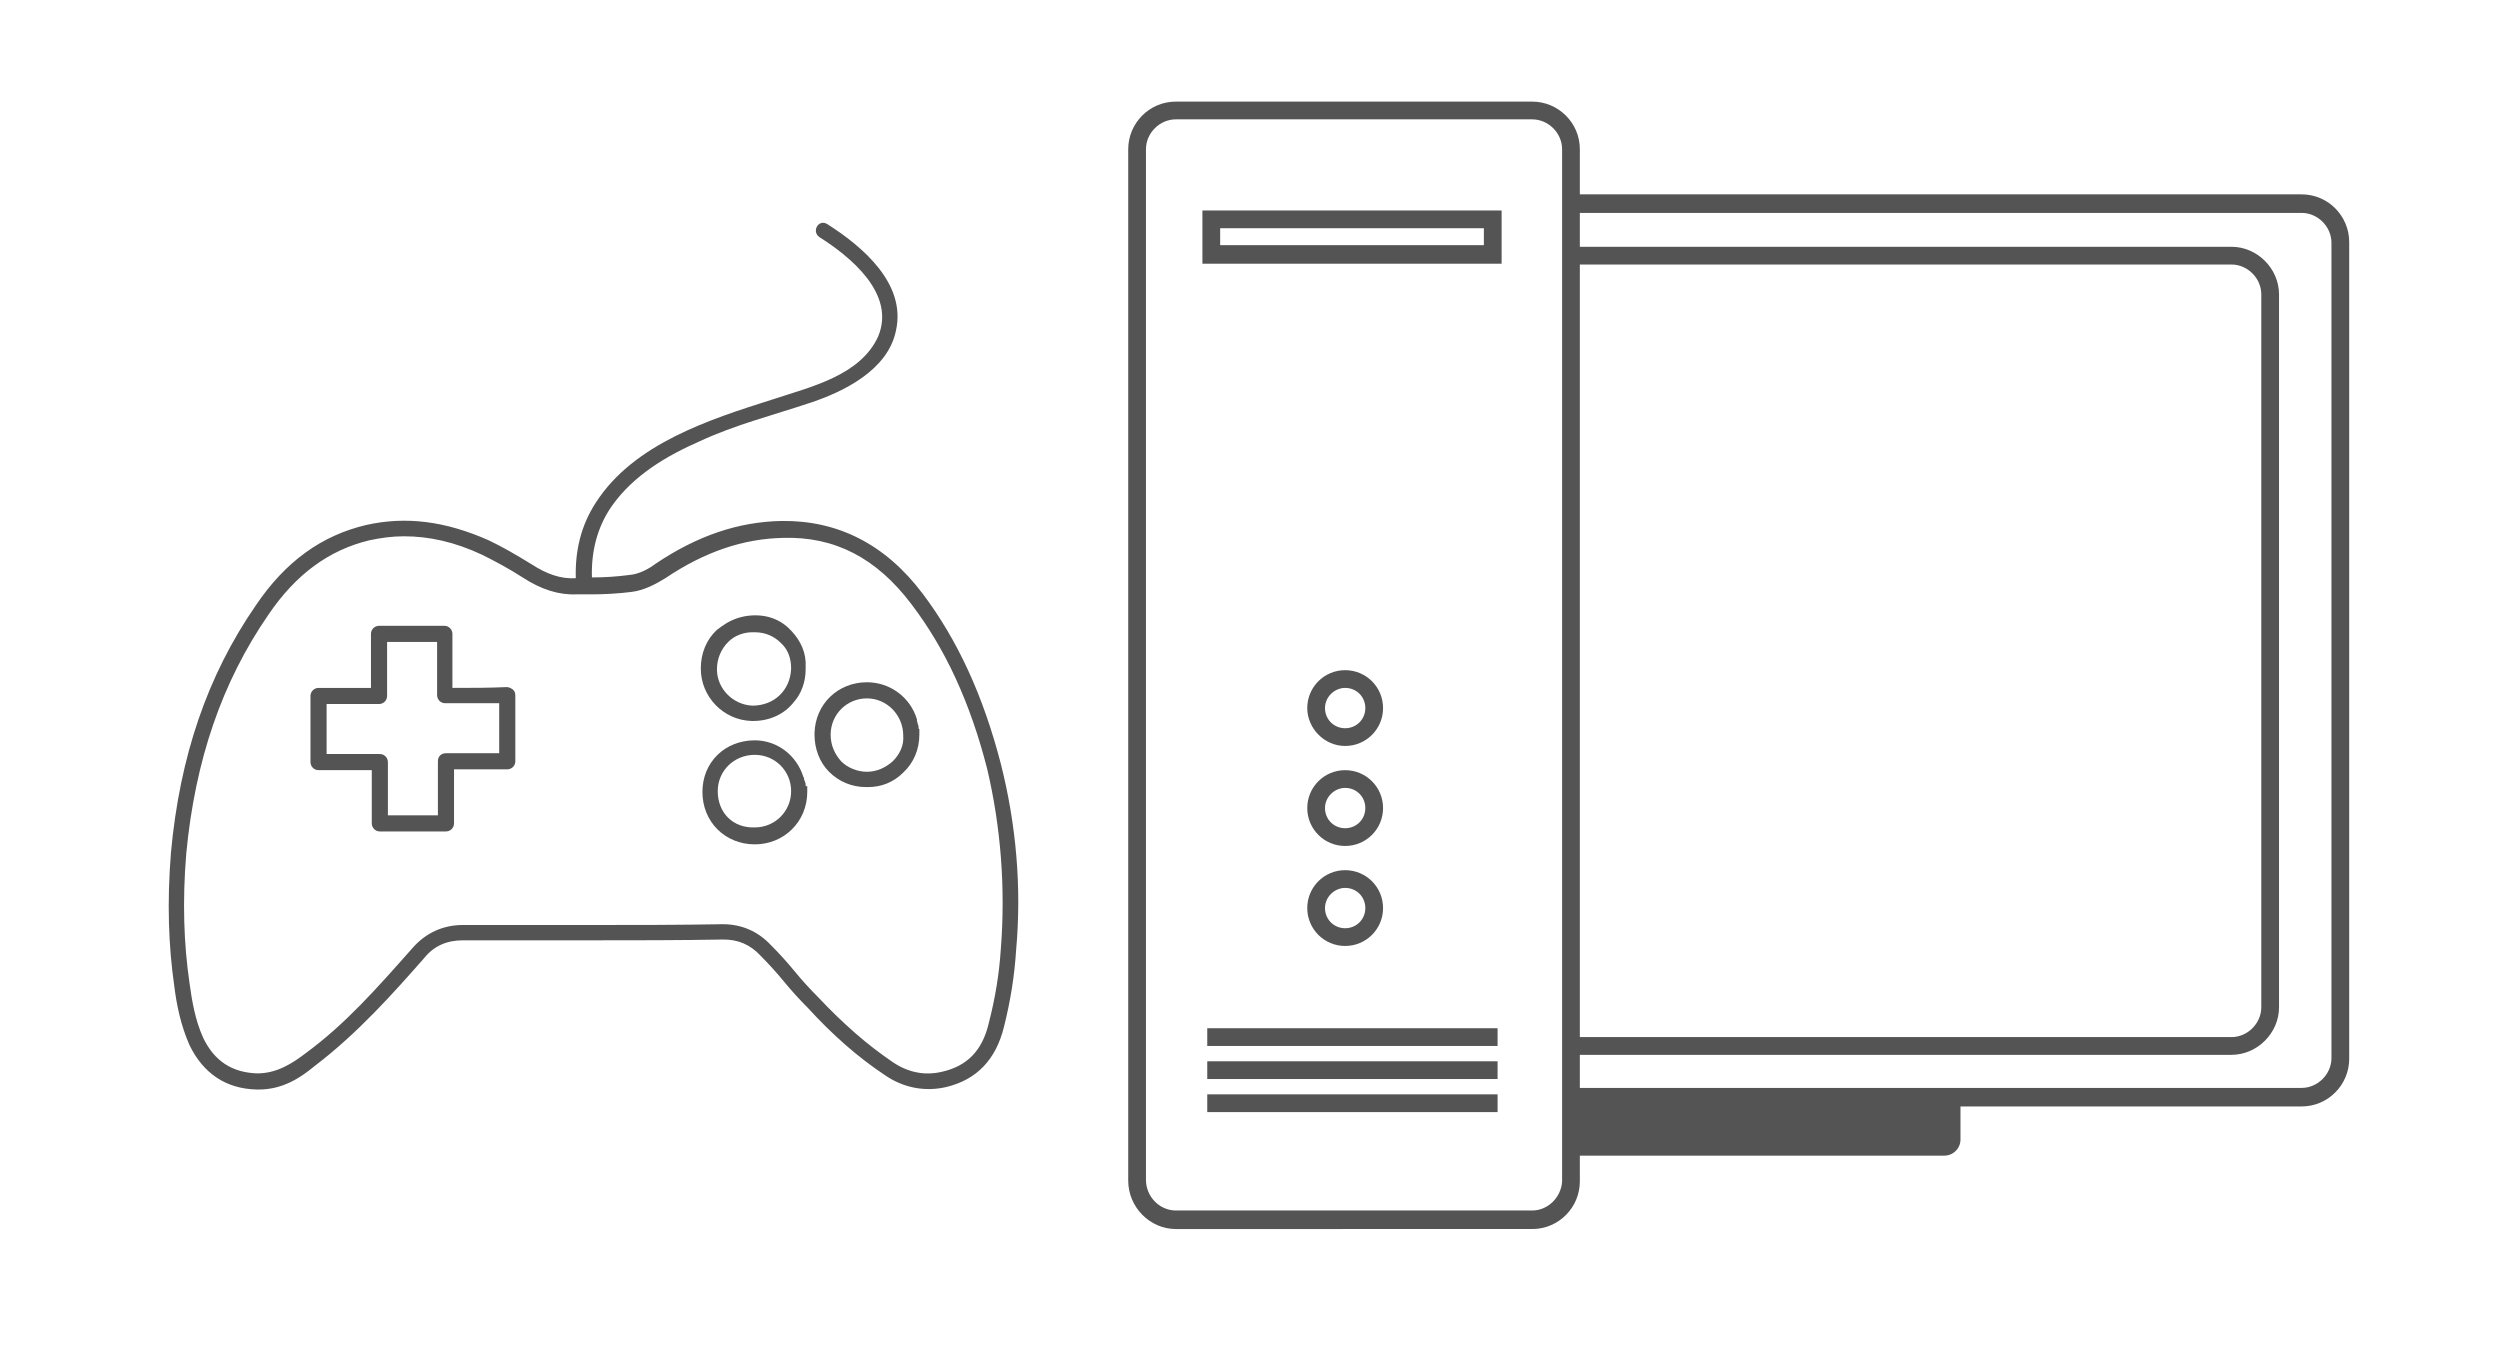
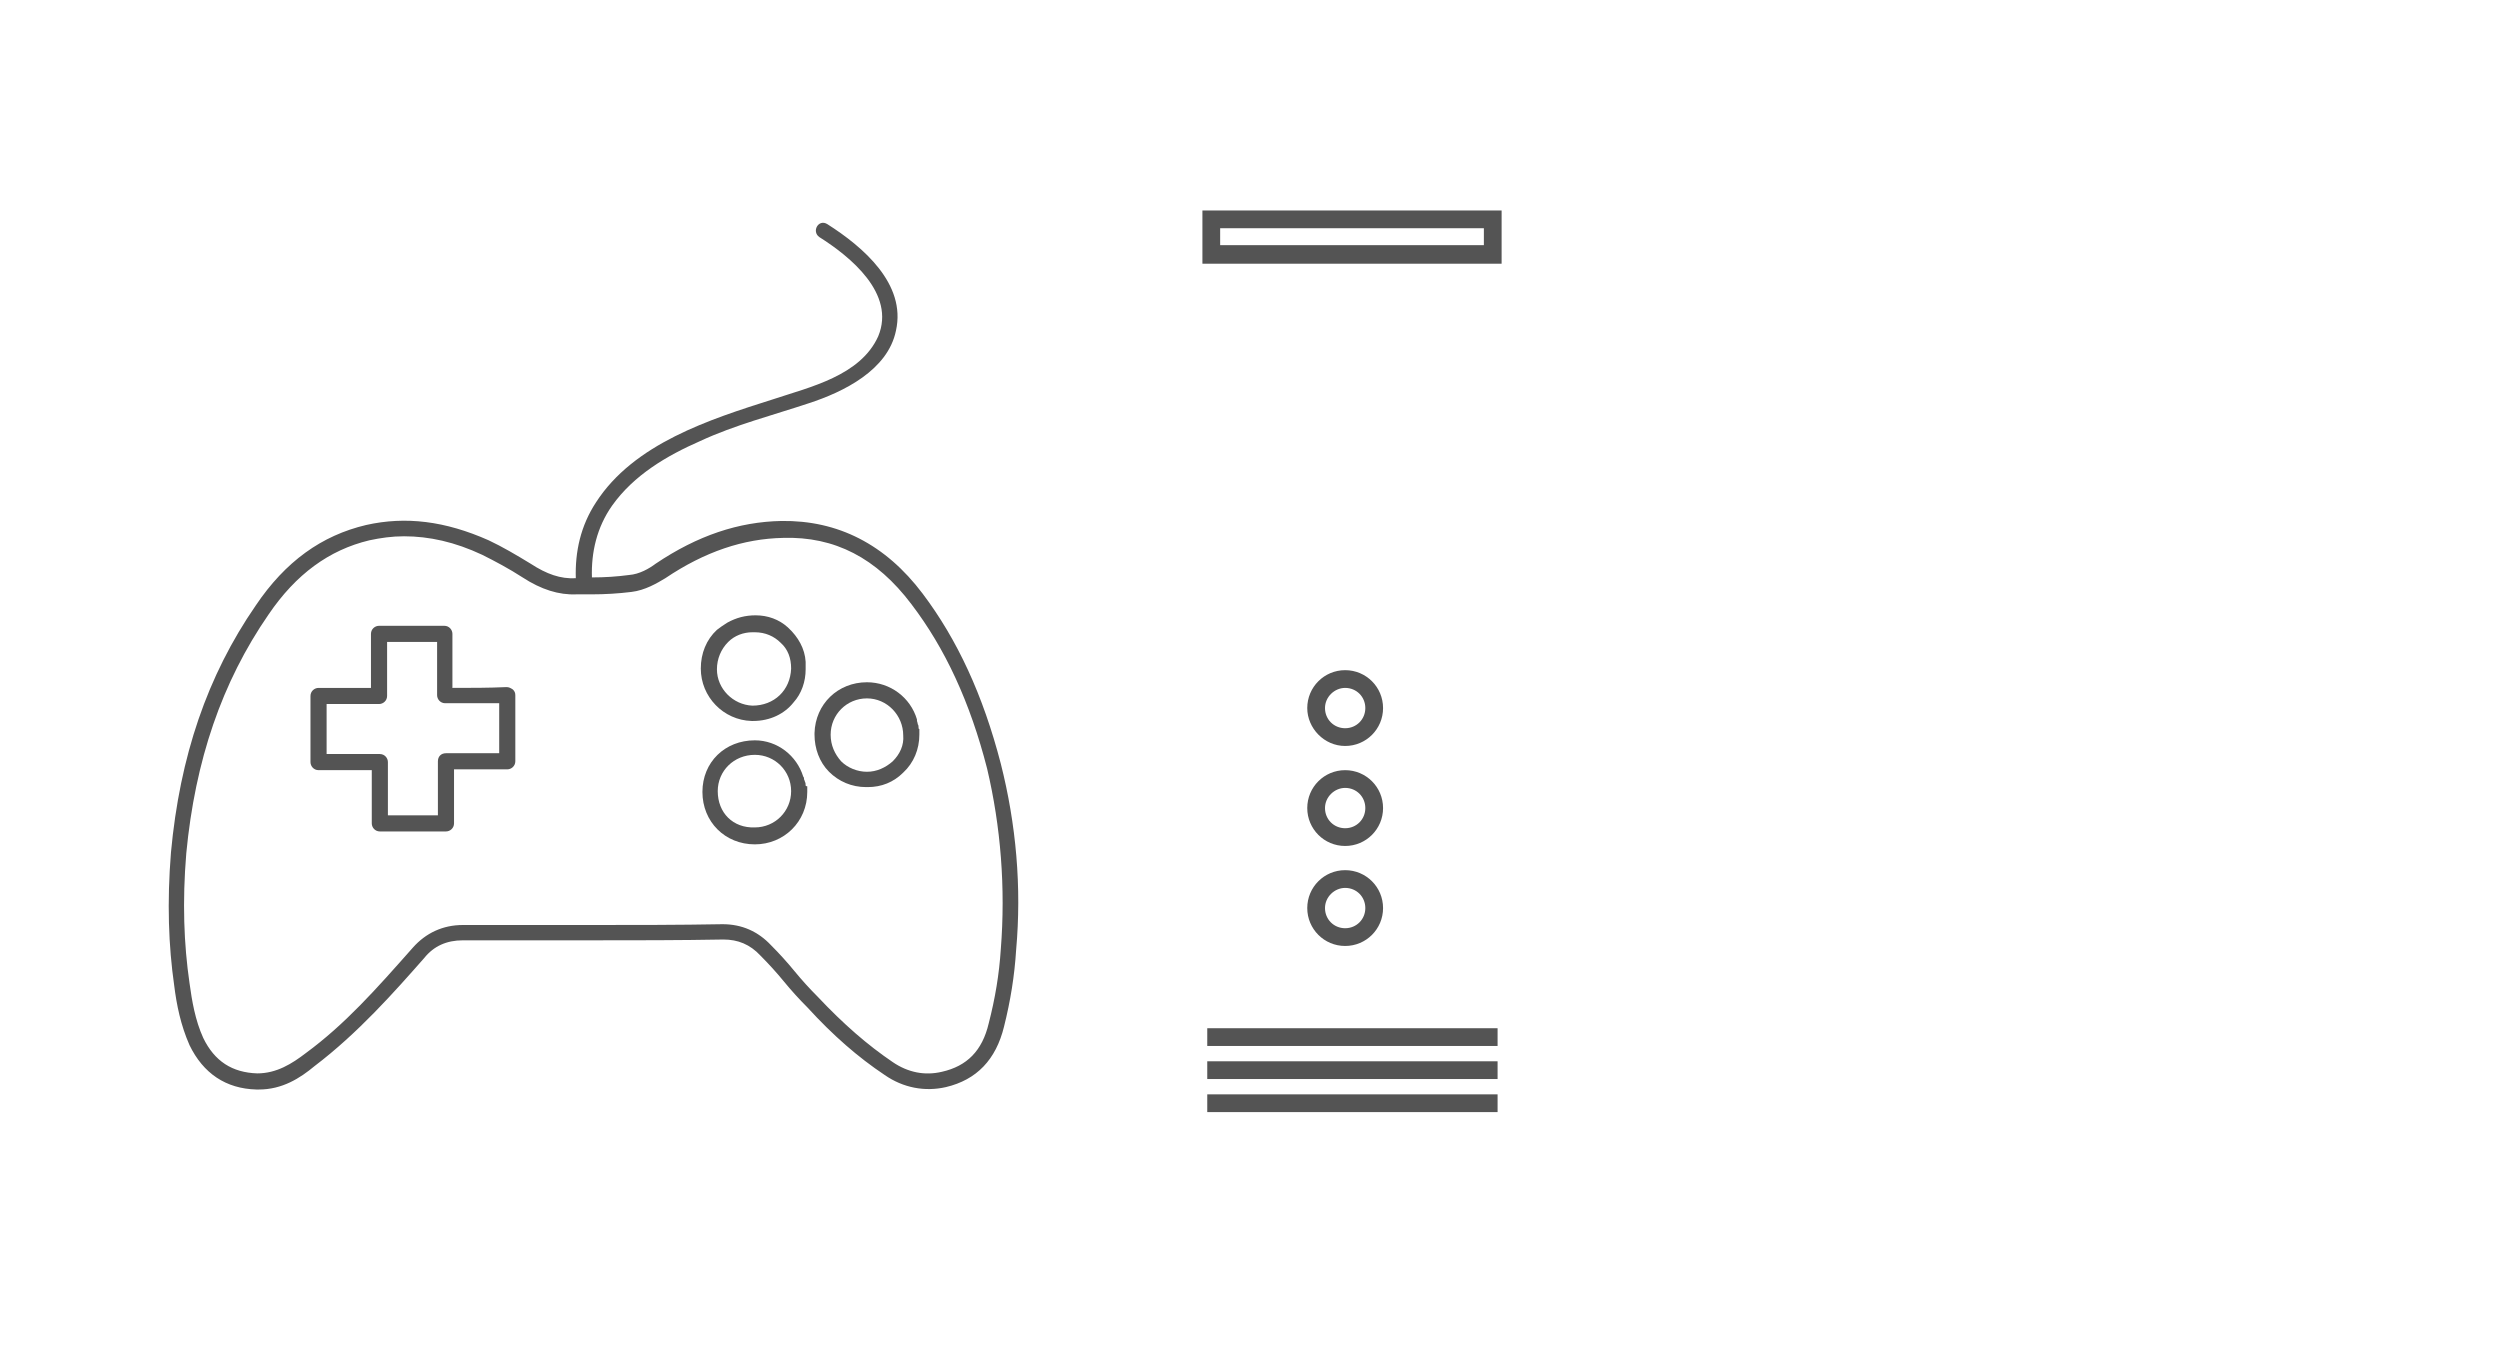
<svg xmlns="http://www.w3.org/2000/svg" version="1.1" x="0px" y="0px" viewBox="0 0 310 170" style="enable-background:new 0 0 310 170;" xml:space="preserve">
  <style type="text/css">
	.st0{display:none;}
	.st1{display:inline;}
	.st2{fill:#6D6E71;}
	.st3{fill:none;}
	.st4{fill:#545454;}
	.st5{display:inline;fill:#545454;}
	.st6{fill:#FFFFFF;}
	.st7{display:inline;fill:#FFFFFF;}
</style>
  <g id="Baggrund" class="st0">
    <rect class="st1" width="310" height="170" />
  </g>
  <g id="Ikoner">
    <g id="OLD" class="st0">
      <g id="ipad" class="st1">
        <path class="st2" d="M162.9,55.6c-2.3,0.1-4.2,2-4.2,4.2V135c0,2.3,1.9,4.2,4.2,4.2h103.8c2.3,0,4.2-1.9,4.2-4.2V59.8     c0-2.3-1.9-4.2-4.2-4.2H162.9C163,55.6,162.9,55.6,162.9,55.6z M266.8,57.4c1.3,0,2.4,1.1,2.4,2.4V135c0,1.3-1.1,2.4-2.4,2.4H163     c-1.3,0-2.4-1.1-2.4-2.4V59.8c0-1.3,1.1-2.4,2.5-2.4L266.8,57.4z" />
        <path class="st2" d="M168.3,64.1v66.3c0,0.9,0.6,1.6,1.5,1.6h86.1c0.8,0,1.5-0.7,1.5-1.6V64.1c0-0.9-0.6-1.6-1.5-1.6h-86.1     C169,62.5,168.3,63.2,168.3,64.1z M255.6,64.3v66.1h-85.5V64.3H255.6z" />
        <path class="st2" d="M259.3,97.4c0,2.2,1.8,4,4,4s4-1.8,4-4s-1.8-4-4-4C261.1,93.3,259.3,95.2,259.3,97.4z M265.6,97.4     c0,1.3-1,2.3-2.3,2.3s-2.3-1-2.3-2.3s1-2.3,2.3-2.3S265.6,96.1,265.6,97.4z" />
      </g>
      <g class="st1">
-         <path class="st3" d="M61.6,104c-2.2,0.4-2.8,1.9-6,5.5L44,122.7l113,0.1v-18.2H64.6C63.6,104.6,62.5,104.4,61.6,104z      M108.7,113.9h26.2l4.5,4.6h-35L108.7,113.9z" />
        <polygon class="st3" points="109.7,116.2 109.7,116.2 134,116.2 133.9,116.2    " />
        <polygon class="st3" points="67.4,34.7 65,95.2 157,95.2 157,54 177.2,54 176.4,34.7    " />
        <path class="st3" d="M49.8,129.4H157v-4.3L43.9,125C44.6,127.5,47,129.4,49.8,129.4z" />
        <path class="st3" d="M176.7,28.2H67.4c-3.5,0-6.2,2.8-6.2,6.2l-2.8,61.7c0,2.5,1.4,4.6,3.5,5.6c0.2,0,0.4,0,0.5,0c0,0,0,0,0.1,0     H157v-4.2H63.8c-0.6,0-1.2-0.6-1.2-1.5l2.5-62.2c0-0.8,0.5-1.5,1.2-1.5h111.3c0.6,0,1.2,0.6,1.2,1.5l0.8,20.1h4.2L183,34.4     C182.9,31,180.1,28.2,176.7,28.2z" />
        <path class="st2" d="M49.8,129.4c-2.8,0-5.2-1.8-5.9-4.4l113.1,0.1v-2.3l-113-0.1l11.6-13.1c3.1-3.6,3.8-5.2,6-5.5     c1,0.4,2,0.6,3.1,0.6H157v-3H62.5c0,0,0,0-0.1,0c-0.2,0-0.4,0-0.5,0c-2.1-1-3.5-3.1-3.5-5.6l2.8-61.7c0-3.4,2.8-6.2,6.2-6.2     h109.3c3.5,0,6.2,2.8,6.2,6.2l0.8,19.5h2.3l-0.8-19.6c0-4.7-3.8-8.5-8.5-8.5H67.4c-4.7,0-8.5,3.8-8.5,8.5L56.1,96v0.1     c0,2.6,1.1,4.8,2.9,6.4c-1.3,0.7-2.2,1.9-3.4,3.3c-0.5,0.6-1.1,1.4-1.9,2.2l-12,13.6c-0.4,0.4-0.6,1-0.6,1.5     c0,4.7,3.8,8.5,8.5,8.5H157v-2.3L49.8,129.4L49.8,129.4z" />
        <path class="st2" d="M177.5,32.4H66.3c-0.6,0-1.2,0.7-1.2,1.5l-2.5,62.2c0,0.8,0.5,1.5,1.2,1.5H157v-2.3H65l2.4-60.5h109.1     l0.8,19.3h2.3L178.8,34C178.7,33,178.1,32.4,177.5,32.4z" />
        <path class="st2" d="M134.9,113.9h-26.2l-4.4,4.6h35L134.9,113.9z M109.7,116.2L109.7,116.2H134l0,0H109.7z" />
      </g>
    </g>
    <g id="AV" class="st0">
      <g class="st1">
        <path class="st3" d="M205.6,30.9H59.9c-0.9,0-1.6,0.7-1.6,1.6V114c0,0.9,0.7,1.6,1.6,1.6H190V56h17.2V32.4     C207.2,31.6,206.5,30.9,205.6,30.9z" />
-         <polygon class="st3" points="102.4,121.9 98.1,130.9 166.3,130.9 161.9,121.9    " />
        <path class="st3" d="M210.2,26.7H55.1c-0.9,0-1.6,0.7-1.6,1.6V118c0,0.9,0.7,1.6,1.6,1.6H190v-1.7H59.9c-2.2,0-3.9-1.8-3.9-3.9     V32.4c0-2.2,1.8-3.9,3.9-3.9h145.8c2.2,0,3.9,1.8,3.9,3.9V56h2.2V28.2C211.8,27.4,211.1,26.7,210.2,26.7z" />
        <path class="st4" d="M55.1,119.6c-0.9,0-1.6-0.7-1.6-1.6V28.2c0-0.9,0.7-1.6,1.6-1.6h155.1c0.9,0,1.6,0.7,1.6,1.6V56h2.3V28.2     c0-2.2-1.8-3.9-3.9-3.9H55.1c-2.2,0-3.9,1.8-3.9,3.9V118c0,2.2,1.8,3.9,3.9,3.9h44.7l-4.3,9h-8.1c-0.6,0-1.2,0.5-1.2,1.2     s0.5,1.2,1.2,1.2h89.7c0.6,0,1.2-0.5,1.2-1.2s-0.5-1.2-1.2-1.2h-8.2l-4.4-9H190v-2.3L55.1,119.6z M166.3,130.9H98.1l4.3-9h59.5     L166.3,130.9z" />
        <path class="st4" d="M205.6,28.5H59.9c-2.2,0-3.9,1.8-3.9,3.9V114c0,2.2,1.8,3.9,3.9,3.9H190v-2.3H59.9c-0.9,0-1.6-0.7-1.6-1.6     V32.4c0-0.9,0.7-1.6,1.6-1.6h145.8c0.9,0,1.6,0.7,1.6,1.6V56h2.3V32.4C209.5,30.3,207.8,28.5,205.6,28.5z" />
      </g>
      <g id="hoytaler" class="st1">
        <path class="st4" d="M243.3,57H198c-3.7,0-6.7,3-6.7,6.7v77.6c0,3.7,3,6.7,6.7,6.7h45.3c1.9,0,3.6-0.7,4.8-2s1.9-2.9,1.9-4.7     V63.7C250,60,247,57,243.3,57z M243.3,146.5H198c-2.9,0-5.2-2.4-5.2-5.2V63.7c0-2.9,2.4-5.2,5.2-5.2h45.3c2.9,0,5.2,2.4,5.2,5.2     v77.6c0,1.4-0.5,2.7-1.4,3.7C246.1,146,244.8,146.5,243.3,146.5z" />
        <path class="st4" d="M220.6,88.8c6.4,0,11.5-5.2,11.5-11.5c0-6.4-5.2-11.5-11.5-11.5c-6.4,0-11.5,5.2-11.5,11.5     C209.1,83.6,214.3,88.8,220.6,88.8z M230.7,77.3c0,5.6-4.5,10.1-10.1,10.1s-10.1-4.5-10.1-10.1s4.5-10.1,10.1-10.1     C226.2,67.2,230.7,71.7,230.7,77.3z" />
        <path class="st4" d="M220.6,99.5c-11.8,0-21.4,9.6-21.4,21.4s9.6,21.4,21.4,21.4c11.8,0,21.4-9.6,21.4-21.4     C242.1,109.1,232.5,99.5,220.6,99.5z M220.6,140.9c-11,0-20-9-20-20s9-20,20-20s20,9,20,20S231.7,140.9,220.6,140.9z" />
        <path class="st4" d="M220.6,114.8c-3.4,0-6.1,2.8-6.1,6.1c0,3.4,2.8,6.1,6.1,6.1c3.4,0,6.1-2.8,6.1-6.1S224,114.8,220.6,114.8z      M220.6,125.6c-2.6,0-4.7-2.1-4.7-4.7s2.1-4.7,4.7-4.7c2.6,0,4.7,2.1,4.7,4.7S223.2,125.6,220.6,125.6z" />
      </g>
    </g>
    <g id="DATA" class="st0">
      <path class="st5" d="M162.9,55.6c-2.3,0.1-4.2,2-4.2,4.2V135c0,2.3,1.9,4.2,4.2,4.2h103.8c2.3,0,4.2-1.9,4.2-4.2V59.8    c0-2.3-1.9-4.2-4.2-4.2H162.9C163,55.6,162.9,55.6,162.9,55.6z M266.8,57.4c1.3,0,2.4,1.1,2.4,2.4V135c0,1.3-1.1,2.4-2.4,2.4H163    c-1.3,0-2.4-1.1-2.4-2.4V59.8c0-1.3,1.1-2.4,2.5-2.4L266.8,57.4z" />
      <path class="st5" d="M168.3,64.1v66.3c0,0.9,0.6,1.6,1.5,1.6h86.1c0.8,0,1.5-0.7,1.5-1.6V64.1c0-0.9-0.6-1.6-1.5-1.6h-86.1    C169,62.5,168.3,63.2,168.3,64.1z M255.6,64.3v66.1h-85.5V64.3H255.6z" />
      <path class="st5" d="M259.3,97.4c0,2.2,1.8,4,4,4s4-1.8,4-4s-1.8-4-4-4C261.1,93.3,259.3,95.2,259.3,97.4z M265.6,97.4    c0,1.3-1,2.3-2.3,2.3s-2.3-1-2.3-2.3s1-2.3,2.3-2.3S265.6,96.1,265.6,97.4z" />
      <g class="st1">
        <path class="st3" d="M61.6,104c-2.2,0.4-2.8,1.9-6,5.5L44,122.7l113,0.1v-18.2H64.6C63.6,104.6,62.5,104.4,61.6,104z      M108.7,113.9h26.2l4.5,4.6h-35L108.7,113.9z" />
        <polygon class="st3" points="109.7,116.2 109.7,116.2 134,116.2 133.9,116.2    " />
        <polygon class="st3" points="67.4,34.7 65,95.2 157,95.2 157,54 177.2,54 176.4,34.7    " />
-         <path class="st3" d="M49.8,129.4H157v-4.3L43.9,125C44.6,127.5,47,129.4,49.8,129.4z" />
        <path class="st3" d="M176.7,28.2H67.4c-3.5,0-6.2,2.8-6.2,6.2l-2.8,61.7c0,2.5,1.4,4.6,3.5,5.6c0.2,0,0.4,0,0.5,0c0,0,0,0,0.1,0     H157v-4.2H63.8c-0.6,0-1.2-0.6-1.2-1.5l2.5-62.2c0-0.8,0.5-1.5,1.2-1.5h111.3c0.6,0,1.2,0.6,1.2,1.5l0.8,20.1h4.2L183,34.4     C182.9,31,180.1,28.2,176.7,28.2z" />
        <path class="st4" d="M49.8,129.4c-2.8,0-5.2-1.8-5.9-4.4l113.1,0.1v-2.3l-113-0.1l11.6-13.1c3.1-3.6,3.8-5.2,6-5.5     c1,0.4,2,0.6,3.1,0.6H157v-3H62.5c0,0,0,0-0.1,0c-0.2,0-0.4,0-0.5,0c-2.1-1-3.5-3.1-3.5-5.6l2.8-61.7c0-3.4,2.8-6.2,6.2-6.2     h109.3c3.5,0,6.2,2.8,6.2,6.2l0.8,19.5h2.3l-0.8-19.6c0-4.7-3.8-8.5-8.5-8.5H67.4c-4.7,0-8.5,3.8-8.5,8.5L56.1,96v0.1     c0,2.6,1.1,4.8,2.9,6.4c-1.3,0.7-2.2,1.9-3.4,3.3c-0.5,0.6-1.1,1.4-1.9,2.2l-12,13.6c-0.4,0.4-0.6,1-0.6,1.5     c0,4.7,3.8,8.5,8.5,8.5H157v-2.3L49.8,129.4L49.8,129.4z" />
        <path class="st4" d="M177.5,32.4H66.3c-0.6,0-1.2,0.7-1.2,1.5l-2.5,62.2c0,0.8,0.5,1.5,1.2,1.5H157v-2.3H65l2.4-60.5h109.1     l0.8,19.3h2.3L178.8,34C178.7,33,178.1,32.4,177.5,32.4z" />
        <path class="st4" d="M134.9,113.9h-26.2l-4.4,4.6h35L134.9,113.9z M109.7,116.2L109.7,116.2H134l0,0H109.7z" />
      </g>
    </g>
    <g id="HVID" class="st0">
      <g id="vaskemaskin" class="st1">
        <path class="st4" d="M165.6,21H85.9c-3.3,0-5.9,2.6-5.9,5.9v0.8v16.5c0,0.4,0.1,0.8,0.3,1.1C80.1,45.6,80,46,80,46.4v80.2v10.6     c0,3.3,2.6,5.9,5.9,5.9h79.7c3.3,0,5.9-2.6,5.9-5.9v-87v-0.5v-3.3c0-0.4-0.1-0.8-0.3-1.1c0.2-0.3,0.3-0.7,0.3-1.1V41v-0.5V26.8     C171.5,23.6,168.8,21,165.6,21z M169.3,49.7c0,0.2,0,0.3,0,0.5v87c0,2.1-1.6,3.7-3.7,3.7H85.9c-2.1,0-3.7-1.6-3.7-3.7v-10.6V46.4     h87.1V49.7L169.3,49.7z M169.3,40.5c0,0.2,0,0.3,0,0.5v3.2H82.2V27.6v-0.8c0-2.1,1.6-3.7,3.7-3.7h79.7c2,0,3.7,1.6,3.7,3.6     L169.3,40.5L169.3,40.5z" />
        <circle class="st4" cx="108.1" cy="33.9" r="4.2" />
        <circle class="st4" cx="95.5" cy="33.9" r="4.2" />
        <path class="st4" d="M124.5,112c13.9,0,25.1-11.3,25.1-25.2s-11.2-25.2-25.1-25.2S99.4,72.9,99.4,86.8S110.6,112,124.5,112z      M103.7,90.8l-3.5-1.7c0.2-0.3,1.5-2.8,4.6-3.8c2.6-0.8,5.5-0.1,8.7,1.8l0.2,0.1v0.1c0.3,0.2,2.6,1.3,7.1-1.6     c0.7-0.5,4.9-3,10.2,1.2c0.4,0.2,2.5,1.2,6.6,0.1c1.1-0.9,4.8-3.3,10.3-2.3l-0.8,3.8c-4.5-0.9-7.3,1.6-7.3,1.6l-0.3,0.3l-0.5,0.1     c-6.5,2-9.9-0.3-10.3-0.5l-0.1-0.1c-3.1-2.6-5.3-1.3-5.7-1.1L123,89c-3,2.1-5.6,2.6-7.5,2.6c-2.2,0-3.6-0.9-4.1-1.2     c-2.2-1.3-4.1-1.8-5.5-1.3C104.5,89.5,103.7,90.8,103.7,90.8z" />
        <path class="st6" d="M111.5,90.4c0.5,0.4,1.9,1.2,4.1,1.2c1.9,0,4.4-0.6,7.5-2.6l0.1-0.1c0.4-0.2,2.6-1.4,5.7,1.1l0.1,0.1     c0.4,0.2,3.8,2.5,10.3,0.5l0.5-0.1l0.3-0.3c0,0,2.7-2.5,7.3-1.6l0.8-3.8c-5.5-1-9.2,1.3-10.3,2.3c-4.2,1.1-6.2,0.1-6.6-0.1     c-5.3-4.3-9.5-1.7-10.2-1.2c-4.5,2.9-6.8,1.8-7.1,1.6v-0.1l-0.2-0.1c-3.2-1.9-6.1-2.6-8.7-1.8c-3.1,0.9-4.4,3.5-4.6,3.8l3.5,1.7     c0,0,0.8-1.3,2.3-1.8C107.4,88.6,109.3,89.1,111.5,90.4z" />
      </g>
      <g id="stovsuger" class="st1">
        <path class="st4" d="M234.4,39.5c-4.7-2.5-10.8-3-16-2.8c-6.7,0.2-13.4,1.8-18.1,6.7c-4.3,4.4-4.6,16-4.6,16v29.7H194v2.4h-1.2     v1.2h-2.6c-0.1,0-0.2,0-0.4,0.1c-0.4,0.2-9.5,4.9-9.5,16.5v7.3c-1.2,0.4-2.2,1.5-2.2,2.9v14.4c0,1.6,1.4,3,3,3h0.3     c1.3,2.1,3.7,3.5,6.3,3.5h18c2.6,0,4.9-1.3,6.3-3.5h0.4c1.6,0,3-1.4,3-3l0.2-14.4l0,0c0-1.3-0.9-2.5-2.2-2.9v-8.1     c0-0.4,0-0.8-0.1-1.3c-1-10-9-14.2-9.4-14.3c-0.1-0.1-0.2-0.1-0.4-0.1h-2.6v-1.2h-1.2v-2.4h-1.4V59.4c0,0,0.1-10.5,3.9-14.5     c4.3-4.4,11-5.7,17-5.7c2.7,0,5.4,0.2,8,0.7s5.5,1.3,7.7,2.9c1.6,1.3,3,3.4,2.6,5.5c-0.4,2-1.9,3.6-3.4,4.9     c-2.8,2.6-5.9,4.7-9,6.9c-5.8,4.1-6.5,10-6.5,10v73H217l-1.4,1.4v0.9h-5.4l-1.3,2.9h21.2l-1-2.9h-5.7v-0.6l-1.3-1.6h-0.7V72.5     c0-3,1.5-5.9,2.7-7.6c1.4-1.9,3.2-3.4,5.1-4.7c3.6-2.6,7.8-5.1,9.8-9.2C241.6,46.3,238.5,41.6,234.4,39.5z M211.6,107.3     c0.1,0.4,0.1,0.7,0.1,1v8.8c0,0.4,0.3,0.8,0.8,0.8c0.7,0,1.4,0.7,1.4,1.4l-0.2,14.4c0,0.8-0.7,1.4-1.4,1.4h-0.8     c-0.3,0-0.5,0.2-0.7,0.4c-1,1.9-3,3.1-5.2,3.1h-18c-2.2,0-4.2-1.2-5.1-3c-0.1-0.3-0.4-0.4-0.7-0.4h-0.7c-0.8,0-1.4-0.7-1.4-1.4     v-14.4c0-0.8,0.7-1.4,1.4-1.4c0.4,0,0.8-0.3,0.8-0.8v-7.9c0-9.9,7.2-14.3,8.4-15h12.9C204.3,94.8,210.8,98.8,211.6,107.3     L211.6,107.3z" />
        <rect x="208.8" y="149.5" class="st4" width="21.4" height="1.5" />
        <circle class="st4" cx="196.4" cy="129.1" r="3.3" />
        <circle class="st4" cx="204.2" cy="129.1" r="1.6" />
        <circle class="st4" cx="188.7" cy="129.1" r="1.6" />
      </g>
    </g>
    <g id="TELE" class="st0">
      <g id="mobil" class="st1">
        <path class="st4" d="M158.7,16.2h-54c-4.6,0-8.3,3.7-8.3,8.3v113.8c0,4.6,3.7,8.3,8.3,8.3h54c4.6,0,8.3-3.7,8.3-8.3V24.5     C167,19.9,163.3,16.2,158.7,16.2z M164.8,138.3c0,3.4-2.7,6.1-6.1,6.1h-54c-3.4,0-6.1-2.7-6.1-6.1V24.5c0-3.4,2.7-6.1,6.1-6.1h54     c3.4,0,6.1,2.7,6.1,6.1V138.3L164.8,138.3z" />
        <path class="st4" d="M125.4,29.5H138c1,0,1.9-0.8,1.9-1.9c0-1-0.8-1.9-1.9-1.9h-12.6c-1,0-1.9,0.8-1.9,1.9     C123.6,28.7,124.4,29.5,125.4,29.5z" />
        <path class="st4" d="M160.2,36.3c0-1.3-1.1-2.3-2.6-2.3h-51.4c-1.5,0-2.6,1-2.6,2.3v86.4c0,1.3,1.1,2.3,2.6,2.3h51.5     c1.5,0,2.6-1,2.6-2.3v-1.1h-0.1L160.2,36.3L160.2,36.3z M158,122.8c-0.1,0-0.2,0.1-0.3,0.1h-51.5c-0.2,0-0.3-0.1-0.4-0.1V36.3     c0,0,0.2-0.1,0.4-0.1h51.4c0.2,0,0.3,0.1,0.4,0.1V122.8L158,122.8z" />
        <path class="st4" d="M139.4,129.6H124c-1.5,0-2.7,1.1-2.7,2.4v6c0,1.4,1.2,2.4,2.7,2.4h15.5c1.5,0,2.6-1,2.6-2.4v-6     C142.2,130.7,141,129.6,139.4,129.6z M140,138.1c0,0.2-0.3,0.2-0.4,0.2H124c-0.3,0-0.5-0.1-0.5-0.2v-6c0-0.1,0.2-0.2,0.5-0.2     h15.4c0.3,0,0.5,0.1,0.5,0.2L140,138.1L140,138.1z" />
      </g>
      <g id="smartklokke" class="st1">
        <path class="st4" d="M228.3,90.3c1.5,0,2.7-1.2,2.7-2.7v-5.9c0-1.5-1.2-2.7-2.7-2.7h-0.9v-6.8c0-4.3-4-7.8-9-7.8h-32.1     c-4.9,0-9,3.5-9,7.8v43.7c0,4.3,4,7.8,9,7.8h32.1c4.9,0,9-3.5,9-7.8v-7.1h0.9c1.5,0,2.7-1.2,2.7-2.7v-5.9c0-1.5-1.2-2.7-2.7-2.7     h-0.9v-7.1L228.3,90.3L228.3,90.3z M229.6,100.2v5.9c0,0.7-0.6,1.3-1.3,1.3h-1.6c-0.4,0-0.7,0.3-0.7,0.7v7.8     c0,3.5-3.4,6.4-7.6,6.4h-32.1c-4.2,0-7.6-2.9-7.6-6.4V72.1c0-3.5,3.4-6.4,7.6-6.4h32.1c4.2,0,7.6,2.9,7.6,6.4v7.5     c0,0.4,0.3,0.7,0.7,0.7h1.6c0.7,0,1.3,0.6,1.3,1.3v5.9c0,0.7-0.6,1.3-1.3,1.3h-1.6c-0.4,0-0.7,0.3-0.7,0.7V98     c0,0.4,0.3,0.7,0.7,0.7h1.6C229,98.9,229.6,99.5,229.6,100.2z" />
        <path class="st4" d="M185.7,62.4H219c0.4,0,0.7-0.3,0.7-0.7v-2.2c0-4.3-4-7.8-9-7.8H194c-4.9,0.1-8.9,3.6-8.9,7.9v2.1     C185,62.1,185.3,62.4,185.7,62.4z M186.4,59.6c0-3.5,3.4-6.4,7.6-6.5h16.8c4.2,0,7.6,2.9,7.6,6.4V61h-31.9v-1.4H186.4z" />
        <path class="st4" d="M218.8,125.6h-33.3c-0.4,0-0.7,0.3-0.7,0.7v2.2c0,4.3,4,7.8,9,7.8h16.8c5-0.1,8.9-3.5,8.9-7.9v-2.1     C219.5,125.9,219.2,125.6,218.8,125.6z M218.1,128.4c0,3.6-3.3,6.4-7.6,6.5h-16.8c-4.2,0-7.6-2.9-7.6-6.4V127H218L218.1,128.4     L218.1,128.4z" />
        <path class="st4" d="M218.4,71.9h-32.2c-1.5,0-2.8,1.4-2.8,3V113c0,1.7,1.3,3,2.8,3h32.2c1.5,0,2.8-1.4,2.8-3V74.9     C221.3,73.3,220,71.9,218.4,71.9z M219.9,113c0,0.9-0.7,1.6-1.4,1.6h-32.2c-0.8,0-1.4-0.7-1.4-1.6V74.9c0-0.9,0.7-1.6,1.4-1.6     h32.2c0.8,0,1.4,0.7,1.4,1.6V113L219.9,113z" />
        <path class="st4" d="M201.6,89.2c0.2,0.2,0.4,0.4,0.6,0.6c0.1,0.1,0.1,0.1,0.2,0.2c0.8-0.7,1.6-1.5,2.3-2.2     c0.6-0.6,1.2-1.2,1.6-1.9c0,0,0,0,0-0.1c0.5-0.7,0.6-1.5,0.3-2.2c-0.3-0.6-0.8-1.1-1.4-1.3c-0.5-0.1-1.1,0-1.6,0.4     c-0.1,0.1-0.2,0.2-0.3,0.4c-0.1,0.1-0.3,0.3-0.4,0.5c-0.3,0.3-0.7,0.3-1,0c-0.1-0.1-0.2-0.2-0.2-0.3c-0.1-0.1-0.2-0.2-0.2-0.3     l0,0c-0.5-0.6-1.4-0.8-2.1-0.5c-0.6,0.3-1.3,1.1-1.2,2c0.1,0.8,0.4,1.5,1,2.1C199.8,87.4,200.7,88.3,201.6,89.2z" />
        <path class="st4" d="M213.6,96c-0.1-0.3-0.3-0.6-0.7-0.6l0,0c-0.3,0-0.6,0.2-0.7,0.6l-0.9,5.5c-0.1,0-0.1-0.1-0.2-0.1     c-0.2-0.1-0.4,0-0.6,0.1l-0.3,0.2l-5.3,0.1l-1-2.6c-0.1-0.3-0.4-0.5-0.7-0.4c-0.3,0-0.6,0.2-0.6,0.5l-0.4,1.3l-0.1-0.2     c-0.1-0.3-0.4-0.5-0.7-0.4c-0.3,0-0.6,0.3-0.6,0.6l-0.7,4.3l-1.5-10.5c0-0.3-0.3-0.6-0.7-0.6c-0.3,0-0.6,0.2-0.7,0.6l-1.2,6.1     c-0.1-0.2-0.4-0.3-0.6-0.3c-0.3,0-0.5,0.2-0.6,0.5l-0.4,1.2h-3.5c-0.4,0-0.7,0.3-0.7,0.7c0,0.4,0.3,0.7,0.7,0.7h4     c0.3,0,0.6-0.2,0.7-0.5l0,0l0.1,0.2c0.1,0.3,0.4,0.4,0.7,0.4s0.5-0.3,0.6-0.6l0.8-4.1l1.5,10.8c0,0.3,0.3,0.6,0.7,0.6l0,0     c0.3,0,0.6-0.2,0.7-0.6l1.1-6.5c0.1,0.2,0.3,0.3,0.6,0.2c0.3,0,0.5-0.2,0.6-0.5l0.4-1.2l0.5,1.2c0.1,0.3,0.4,0.4,0.7,0.4l6-0.1     c0.1,0,0.1,0,0.2,0l0.4,0.9c0.1,0.3,0.4,0.5,0.7,0.4c0.3,0,0.6-0.3,0.6-0.6l0.6-3.5l1.1,6.8c0.1,0.4,0.4,0.6,0.8,0.6     c0.4-0.1,0.6-0.4,0.6-0.8L213.6,96z" />
      </g>
    </g>
    <g id="GAMING">
      <g id="spillkonsoll">
        <path class="st4" d="M124.1,94.7c-2.2-8.5-5.4-15.4-9.7-21.1c-4.6-6.1-10.5-9.1-17.5-9c-5.3,0.1-10.4,1.8-15.6,5.3     c-0.8,0.6-2,1.3-3.3,1.4c-1.5,0.2-3,0.3-4.6,0.3c0,0,0,0,0,0c-0.1-3.1,0.6-6.2,2.5-8.9c2.7-3.8,6.8-6.2,10.9-8     c4.3-2,9-3.2,13.5-4.7c4.3-1.4,9.8-4.1,10.8-9c1.3-5.8-4.1-10.4-8.5-13.2c-1.1-0.7-2,0.9-1,1.6c3.8,2.4,9.5,7,7.3,12.3     c-2.2,4.9-8.5,6.3-13,7.8c-7.9,2.5-17.3,5.5-22,12.8c-1.9,2.9-2.6,6.1-2.5,9.4c-1.9,0.1-3.6-0.5-5.6-1.8     c-1.8-1.1-3.5-2.1-5.2-2.9c-5.4-2.4-10.3-3-15.2-1.9c-5.5,1.3-10,4.5-13.7,10c-6,8.7-9.4,18.7-10.5,30.6     c-0.5,6.2-0.3,11.6,0.4,16.5c0.3,2.4,0.8,4.9,1.9,7.4c1.7,3.5,4.5,5.4,8.3,5.5c0.1,0,0.2,0,0.3,0c2.9,0,5.1-1.4,6.9-2.9     c5.4-4.1,9.9-9.2,13.6-13.4c1.2-1.5,2.8-2.2,4.8-2.2h16.1c5.3,0,10.8,0,16.2-0.1c1.8,0,3.3,0.6,4.6,2c1,1,2,2.1,2.9,3.2     c0.9,1.1,1.9,2.2,2.9,3.2c3.2,3.5,6.3,6.2,9.6,8.4c2.3,1.6,5,2.1,7.6,1.5c3.8-0.9,6.2-3.4,7.2-7.5c0.8-3.2,1.3-6.3,1.5-9.5     C126.7,110,126,102.2,124.1,94.7z M124.1,117.7c-0.2,3.1-0.7,6.1-1.5,9.2c-0.8,3.4-2.7,5.3-5.8,6c-2.1,0.5-4.2,0.1-6.1-1.2     c-3.1-2.1-6.1-4.7-9.3-8.1c-1-1-2-2.1-2.9-3.2c-0.9-1.1-1.9-2.2-2.9-3.2c-1.6-1.7-3.6-2.6-6-2.6c-5.4,0.1-10.9,0.1-16.2,0.1H57.4     c-2.5,0-4.6,1-6.2,2.8c-4.6,5.2-8.4,9.5-13.3,13.1c-1.7,1.3-3.6,2.5-6,2.5c-3.1-0.1-5.3-1.5-6.7-4.4c-1-2.2-1.4-4.6-1.7-6.8     c-0.7-4.8-0.9-10.1-0.4-16.1c1.1-11.5,4.4-21.2,10.2-29.6c3.4-5,7.5-8,12.5-9.2c1.4-0.3,2.8-0.5,4.3-0.5c3.1,0,6.3,0.7,9.7,2.3     c1.6,0.8,3.3,1.7,5,2.8c2.3,1.5,4.5,2.2,6.7,2.1c0.6,0,1.3,0,1.9,0c1.6,0,3.3-0.1,4.9-0.3c1.7-0.2,3.2-1.1,4.2-1.7     c4.9-3.3,9.7-4.9,14.6-5c6.4-0.2,11.6,2.5,15.9,8.2c4.2,5.5,7.3,12.2,9.4,20.4C124.1,102.5,124.7,110.1,124.1,117.7z" />
        <path class="st4" d="M62.8,85.2c-2.2,0.1-4.4,0.1-6.7,0.1v-6.6v-0.1c0-0.5-0.4-1-1-1H47c-0.5,0-1,0.4-1,1v0.1v6.6h-6.5     c-0.5,0-1,0.4-1,1v0.1v8v0.1c0,0.5,0.4,1,1,1h6.6v6.5v0.1c0,0.5,0.4,1,1,1h8.2c0.5,0,1-0.4,1-1V102v-6.6h6.6c0.5,0,1-0.4,1-1     v-0.1v-8v-0.1c0-0.3-0.1-0.5-0.3-0.7C63.3,85.3,63.1,85.2,62.8,85.2z M54.3,94.4v6.6v0.1h-6.2V101v-6.5c0-0.5-0.4-1-1-1h-6.6     v-0.1v-6.1H47c0.5,0,1-0.4,1-1v-0.1v-6.6h6.2v6.6c0,0.5,0.4,1,1,1h6.7v6.1v0.1h-6.6C54.7,93.4,54.3,93.8,54.3,94.4z" />
        <path class="st4" d="M99.9,97.4c0-0.2,0-0.3-0.1-0.5c0-0.1-0.1-0.2-0.1-0.3c0-0.1,0-0.2-0.1-0.3c-0.8-2.6-3.2-4.5-6-4.5     c0,0,0,0,0,0c0,0,0,0,0,0c-3.7,0-6.5,2.7-6.5,6.4c0,3.7,2.8,6.5,6.5,6.5c3.6,0,6.5-2.8,6.5-6.5c0-0.2,0-0.4,0-0.7     C99.9,97.5,99.9,97.4,99.9,97.4z M89,98.1c0-2.5,2-4.5,4.6-4.5c2.5,0,4.5,2,4.5,4.5c0,2.5-2,4.5-4.5,4.5     C90.9,102.7,89,100.8,89,98.1z" />
        <path class="st4" d="M113.9,90.2c0-0.1,0-0.3-0.1-0.4c0-0.2-0.1-0.3-0.1-0.5c0,0,0-0.1,0-0.1c-0.8-2.7-3.3-4.6-6.2-4.6     c-3.6,0-6.4,2.7-6.5,6.3c0,0.1,0,0.1,0,0.2c0,0,0,0,0,0c0,0,0,0,0,0c0,0,0,0,0,0c0,1.7,0.6,3.4,1.8,4.6c1.2,1.2,2.8,1.9,4.6,1.9     h0c0,0,0,0,0,0h0c0,0,0,0,0,0c0.1,0,0.1,0,0.2,0c1.7,0,3.2-0.6,4.4-1.8c1.3-1.2,2-2.9,2-4.7c0-0.2,0-0.4,0-0.7     C113.9,90.4,113.9,90.3,113.9,90.2z M110.7,94.4c-0.9,0.8-2,1.3-3.2,1.3c-1.2,0-2.4-0.5-3.2-1.3c-0.8-0.9-1.3-2-1.3-3.3     c0,0,0,0,0,0c0-2.5,2-4.5,4.5-4.5c2.5,0,4.5,2.1,4.5,4.6C112.1,92.4,111.6,93.5,110.7,94.4z" />
        <path class="st4" d="M98.2,78.3c-0.2-0.2-0.3-0.3-0.5-0.5c-1.1-1-2.5-1.5-4-1.5c-1.3,0-2.4,0.3-3.5,0.9c-0.5,0.3-0.9,0.6-1.3,0.9     c-1.3,1.2-2,2.9-2,4.8c0,3.5,2.8,6.4,6.3,6.5c0.1,0,0.1,0,0.2,0c2.1,0,3.9-0.9,5-2.3c1-1.1,1.5-2.6,1.5-4.1c0,0,0,0,0,0     c0,0,0,0,0,0c0,0,0,0,0,0c0-0.1,0-0.2,0-0.3C100,81,99.3,79.5,98.2,78.3z M98.1,82.9c-0.1,2.7-2.1,4.6-4.8,4.6     c-2.4-0.1-4.4-2.1-4.4-4.5c0-1.3,0.5-2.5,1.4-3.4c0.8-0.8,1.9-1.2,3-1.2c0.1,0,0.2,0,0.2,0c0,0,0,0,0.1,0c1.3,0,2.4,0.5,3.2,1.3     C97.7,80.5,98.1,81.6,98.1,82.9C98.1,82.9,98.1,82.9,98.1,82.9z" />
      </g>
      <g id="stasjonaer" class="st0">
        <path class="st7" d="M161.5,25.5H77.8v-5.3c0-3-2.5-5.5-5.5-5.5H31c-3,0-5.5,2.5-5.5,5.5v119.5c0,3.1,2.5,5.6,5.5,5.6h41.3     c3,0,5.5-2.5,5.5-5.5v-3h42.3c1,0,1.9-0.8,1.9-1.9v-3.9h39.5c3,0,5.5-2.5,5.5-5.5V31.1C167,28,164.5,25.5,161.5,25.5z      M164.9,125.6c0,1.9-1.6,3.4-3.4,3.4H77.8v-3.8h75.5c3,0,5.5-2.5,5.5-5.5V37.1c0-3-2.5-5.5-5.5-5.5H77.8v-3.9h83.7     c1.9,0,3.4,1.6,3.4,3.4V125.6z M72.3,143.3H31c-1.9,0-3.4-1.6-3.4-3.5V20.3c0-1.9,1.6-3.4,3.4-3.4h41.3c1.9,0,3.4,1.6,3.4,3.4     v119.6C75.7,141.7,74.1,143.3,72.3,143.3z M77.8,33.6h75.5c1.9,0,3.4,1.6,3.4,3.4v82.6c0,1.9-1.6,3.4-3.4,3.4H77.8V33.6z" />
        <path class="st7" d="M50.6,89.4c2.4,0,4.4-2,4.4-4.4s-2-4.4-4.4-4.4c-2.4,0-4.4,2-4.4,4.4C46.2,87.4,48.2,89.4,50.6,89.4z      M50.6,82.7c1.3,0,2.3,1,2.3,2.3c0,1.3-1,2.3-2.3,2.3s-2.3-1-2.3-2.3C48.3,83.7,49.4,82.7,50.6,82.7z" />
        <path class="st7" d="M50.6,101c2.4,0,4.4-2,4.4-4.4s-2-4.4-4.4-4.4c-2.4,0-4.4,2-4.4,4.4S48.2,101,50.6,101z M50.6,94.3     c1.3,0,2.3,1,2.3,2.3c0,1.3-1,2.3-2.3,2.3s-2.3-1-2.3-2.3C48.3,95.4,49.4,94.3,50.6,94.3z" />
        <path class="st7" d="M50.6,112.7c2.4,0,4.4-2,4.4-4.4c0-2.4-2-4.4-4.4-4.4c-2.4,0-4.4,2-4.4,4.4     C46.2,110.7,48.2,112.7,50.6,112.7z M50.6,105.9c1.3,0,2.3,1,2.3,2.3c0,1.3-1,2.3-2.3,2.3s-2.3-1-2.3-2.3     C48.3,107,49.4,105.9,50.6,105.9z" />
        <rect x="34.6" y="122.2" class="st7" width="33.6" height="2.1" />
        <rect x="34.6" y="126" class="st7" width="33.6" height="2.1" />
        <rect x="34.6" y="129.9" class="st7" width="33.6" height="2.1" />
        <path class="st7" d="M34.1,27.4v6.2h34.7v-6.2H34.1z M66.7,31.5H36.2v-2h30.5V31.5z" />
      </g>
      <g id="stasjonaer_1_">
-         <path class="st4" d="M285.4,24.1h-89.5v-5.6c0-3.3-2.7-5.9-5.9-5.9h-44.2c-3.3,0-5.9,2.7-5.9,5.9v127.9c0,3.3,2.7,6,5.9,6H190     c3.3,0,5.9-2.7,5.9-5.9v-3.2h45.2c1.1,0,2-0.9,2-2v-4.1h42.3c3.3,0,5.9-2.7,5.9-5.9V30C291.3,26.8,288.7,24.1,285.4,24.1z      M289.1,131.2c0,2-1.7,3.7-3.7,3.7h-89.5v-4.1h80.8c3.2,0,5.9-2.7,5.9-5.9V36.5c0-3.2-2.7-5.9-5.9-5.9h-80.8v-4.2h89.5     c2,0,3.7,1.7,3.7,3.7V131.2z M190,150.1h-44.2c-2,0-3.7-1.7-3.7-3.8V18.5c0-2,1.7-3.7,3.7-3.7H190c2,0,3.7,1.7,3.7,3.7v128     C193.6,148.4,192,150.1,190,150.1z M195.9,32.8h80.8c2,0,3.7,1.7,3.7,3.7v88.4c0,2-1.7,3.7-3.7,3.7h-80.8V32.8z" />
        <path class="st4" d="M166.8,92.5c2.6,0,4.7-2.1,4.7-4.7s-2.1-4.7-4.7-4.7c-2.6,0-4.7,2.1-4.7,4.7     C162.1,90.3,164.2,92.5,166.8,92.5z M166.8,85.3c1.4,0,2.5,1.1,2.5,2.5c0,1.4-1.1,2.5-2.5,2.5c-1.4,0-2.5-1.1-2.5-2.5     C164.3,86.4,165.5,85.3,166.8,85.3z" />
        <path class="st4" d="M166.8,104.9c2.6,0,4.7-2.1,4.7-4.7s-2.1-4.7-4.7-4.7c-2.6,0-4.7,2.1-4.7,4.7S164.2,104.9,166.8,104.9z      M166.8,97.7c1.4,0,2.5,1.1,2.5,2.5s-1.1,2.5-2.5,2.5c-1.4,0-2.5-1.1-2.5-2.5S165.5,97.7,166.8,97.7z" />
        <path class="st4" d="M166.8,117.3c2.6,0,4.7-2.1,4.7-4.7c0-2.6-2.1-4.7-4.7-4.7c-2.6,0-4.7,2.1-4.7,4.7     C162.1,115.2,164.2,117.3,166.8,117.3z M166.8,110.1c1.4,0,2.5,1.1,2.5,2.5c0,1.4-1.1,2.5-2.5,2.5c-1.4,0-2.5-1.1-2.5-2.5     C164.3,111.2,165.5,110.1,166.8,110.1z" />
        <rect x="149.7" y="127.5" class="st4" width="36" height="2.2" />
        <rect x="149.7" y="131.6" class="st4" width="36" height="2.2" />
        <rect x="149.7" y="135.7" class="st4" width="36" height="2.2" />
        <path class="st4" d="M149.1,26.1v6.6h37.1v-6.6H149.1z M184,30.4h-32.7v-2.1H184V30.4z" />
      </g>
    </g>
  </g>
</svg>